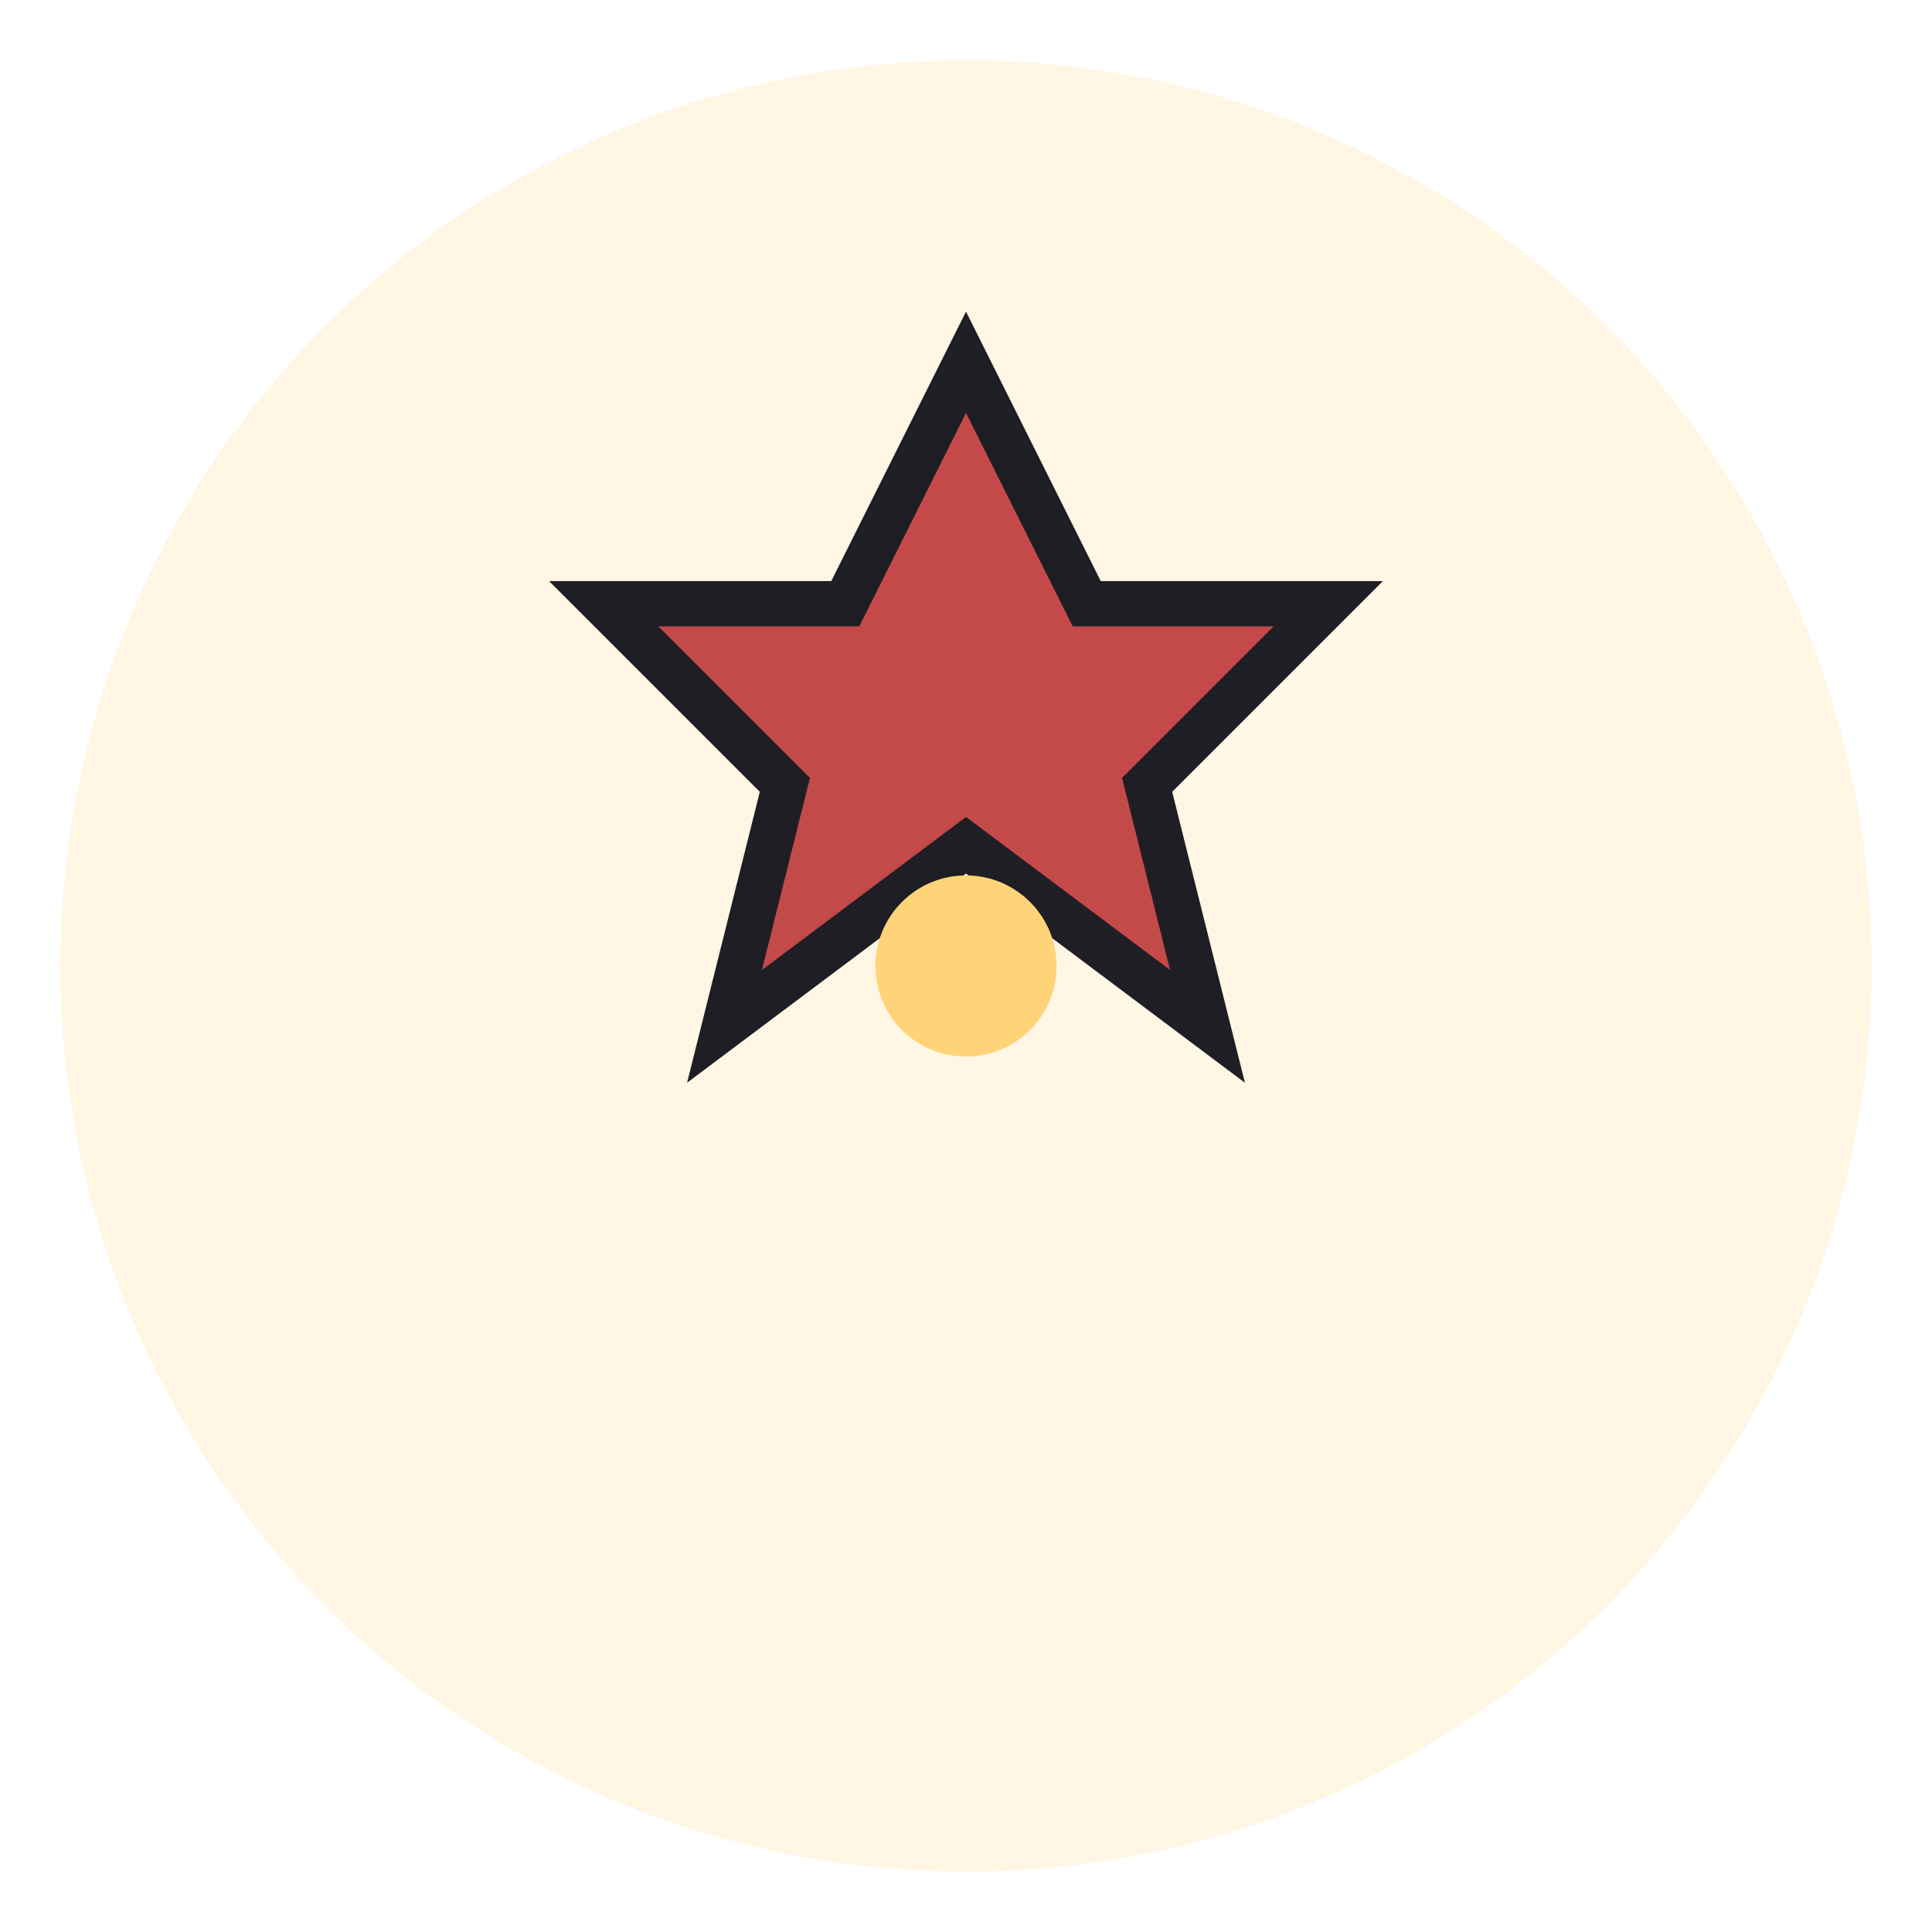
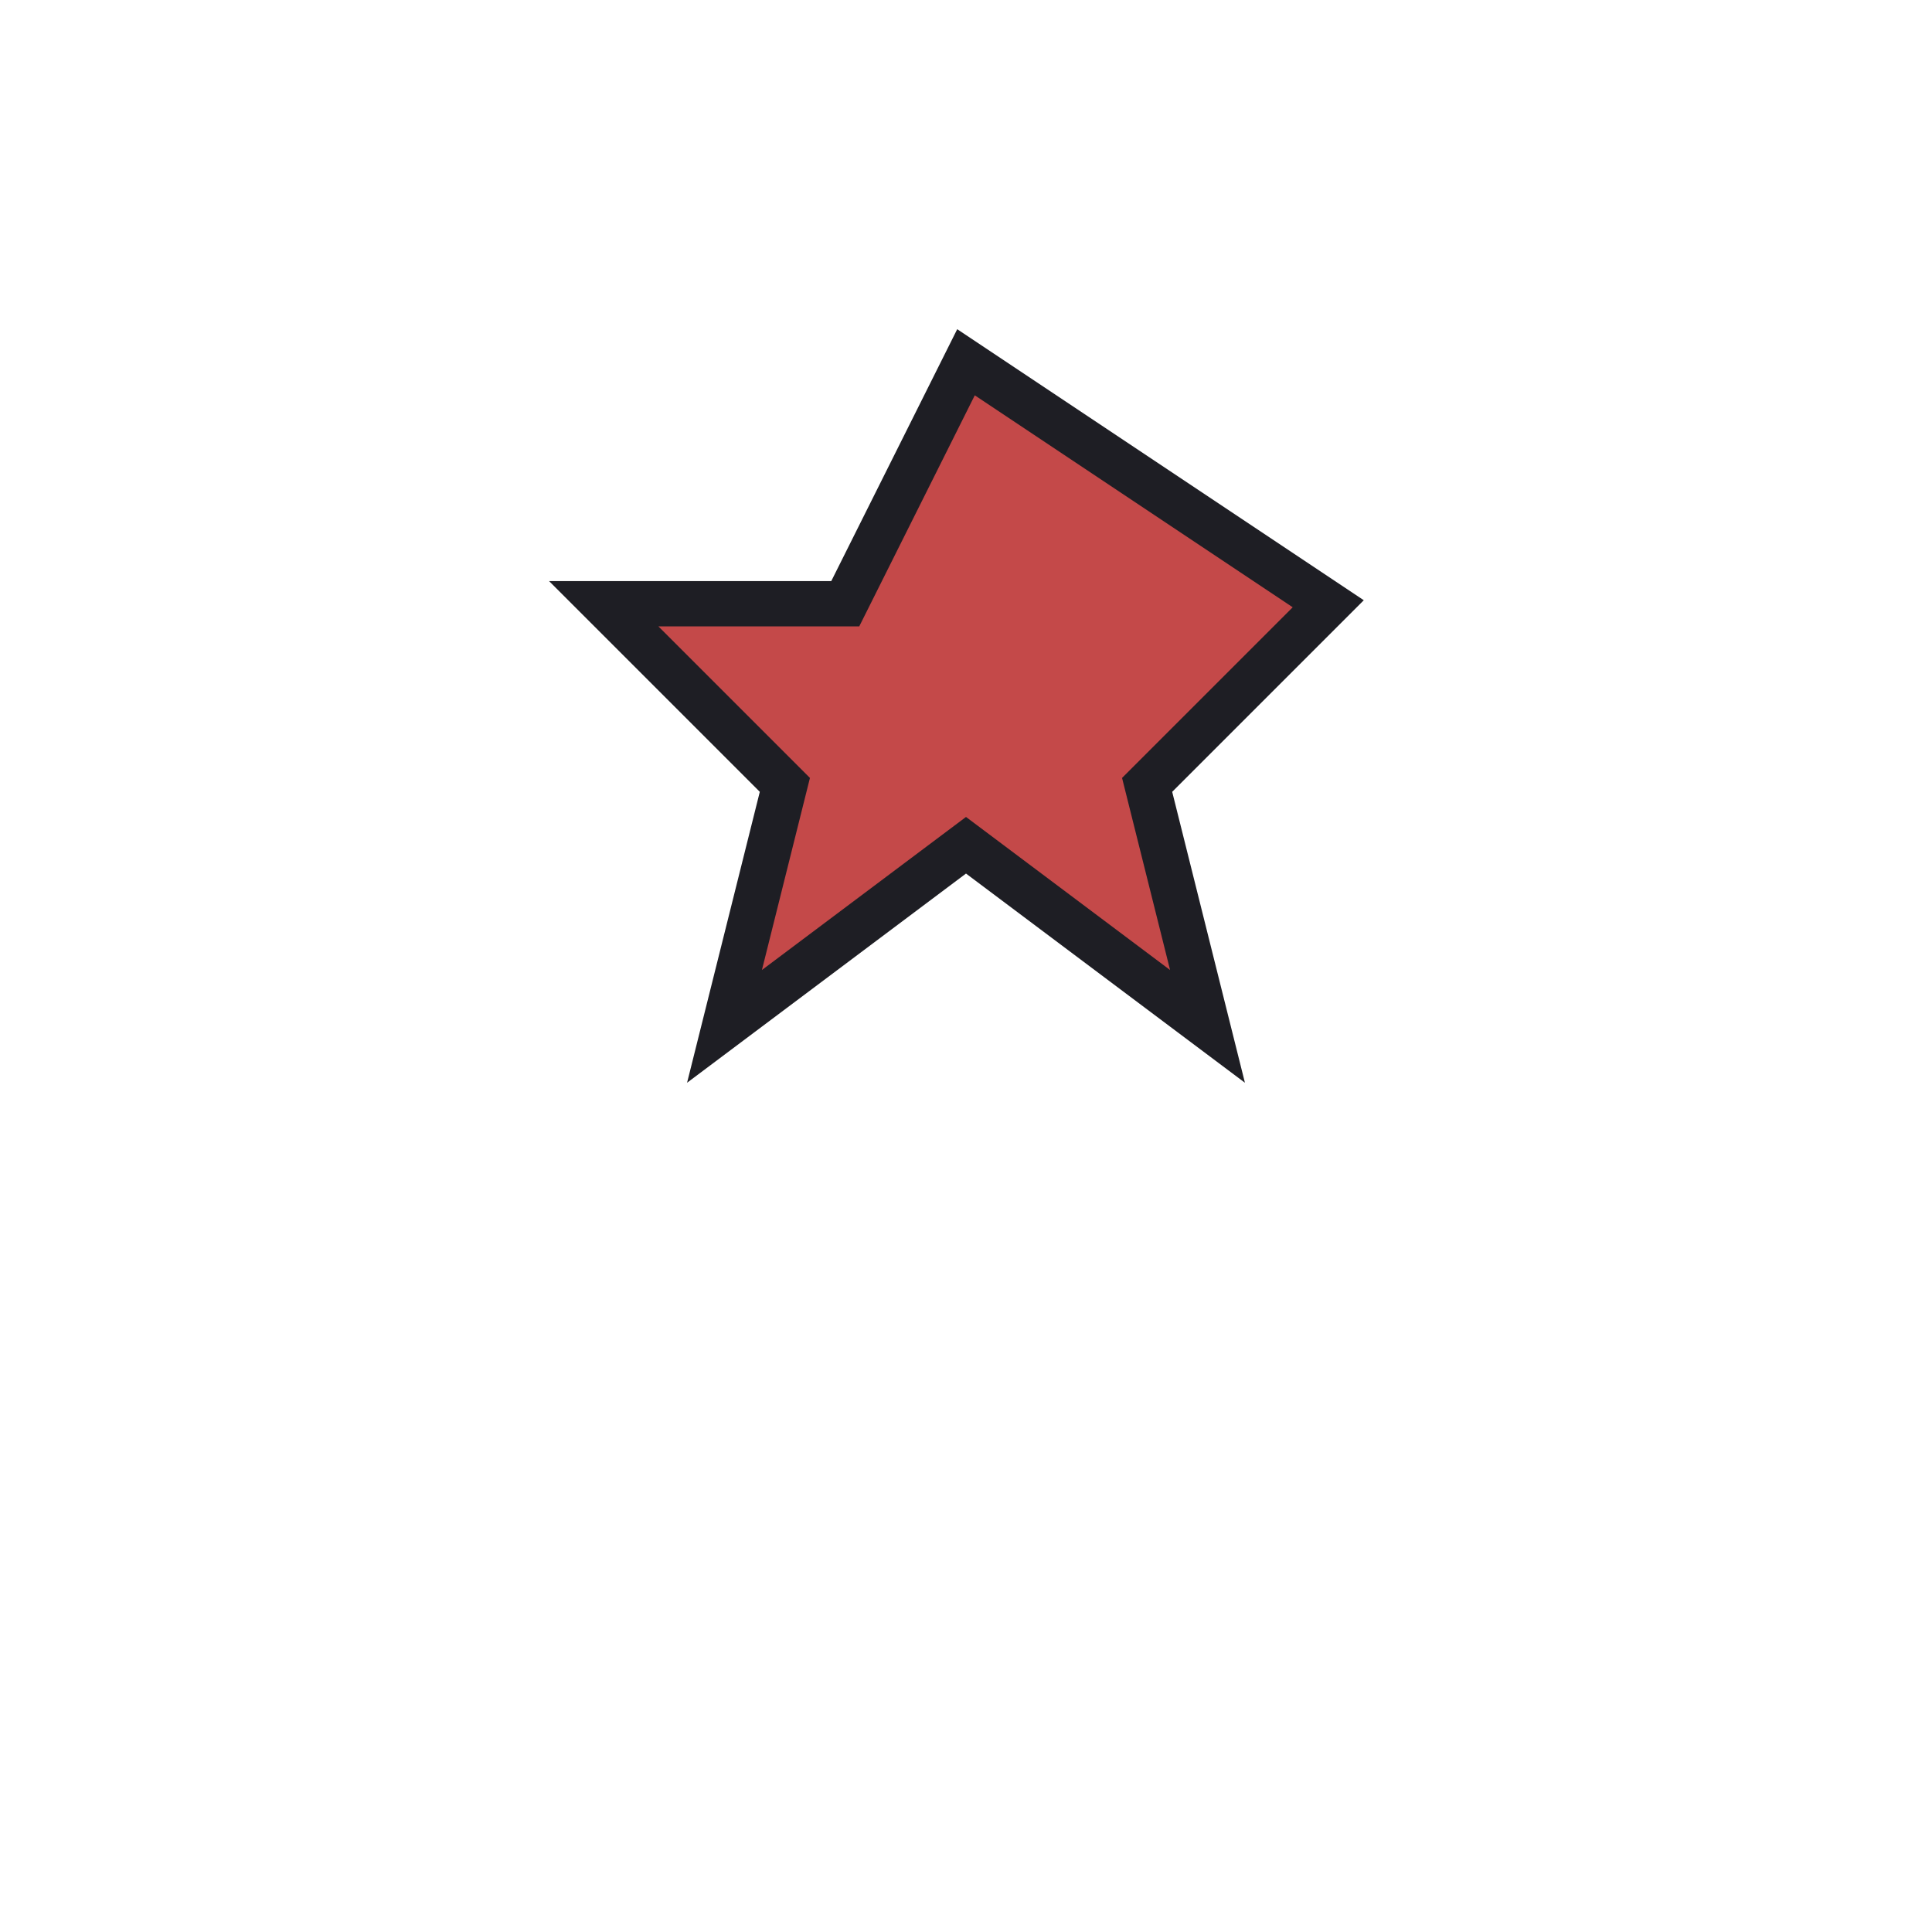
<svg xmlns="http://www.w3.org/2000/svg" viewBox="0 0 64 64" width="64" height="64">
-   <circle cx="32" cy="32" r="30" fill="#FFD479" opacity="0.2" />
-   <path d="M32 12 L36 20 L44 20 L38 26 L40 34 L32 28 L24 34 L26 26 L20 20 L28 20 Z" fill="#C44949" stroke="#1E1E24" stroke-width="1.5" />
-   <circle cx="32" cy="32" r="3" fill="#FFD479" />
+   <path d="M32 12 L44 20 L38 26 L40 34 L32 28 L24 34 L26 26 L20 20 L28 20 Z" fill="#C44949" stroke="#1E1E24" stroke-width="1.5" />
</svg>